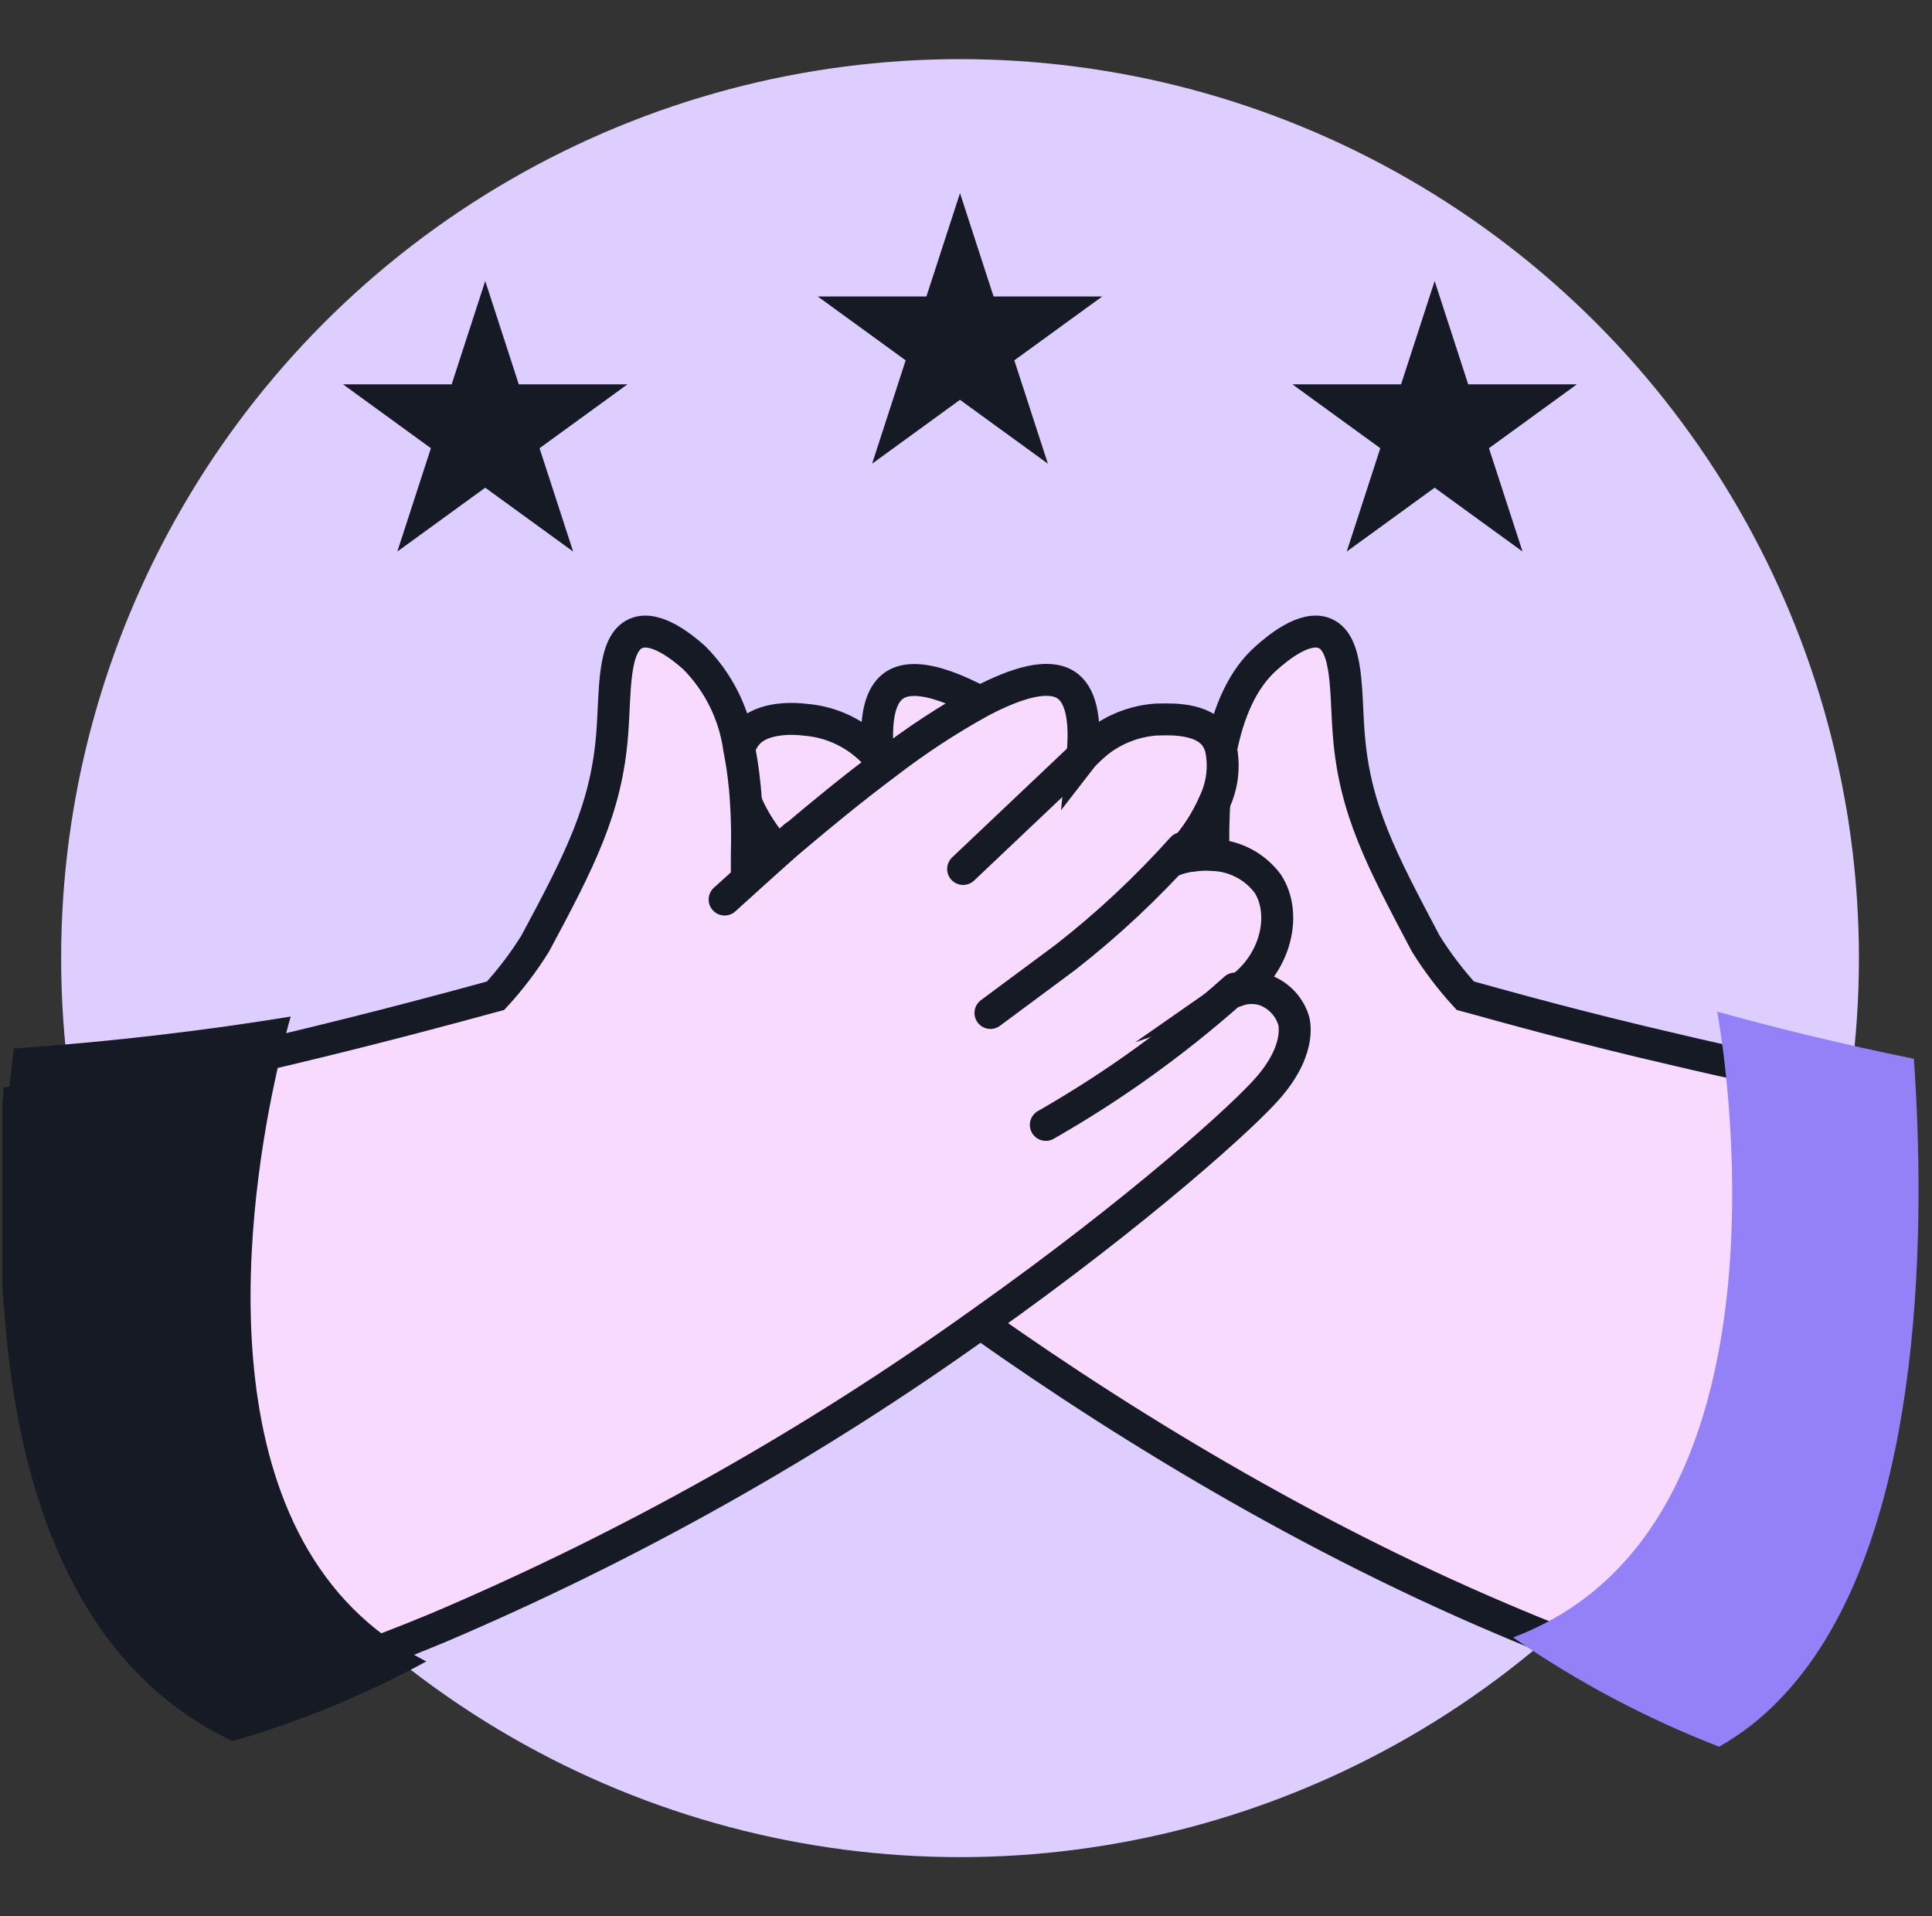
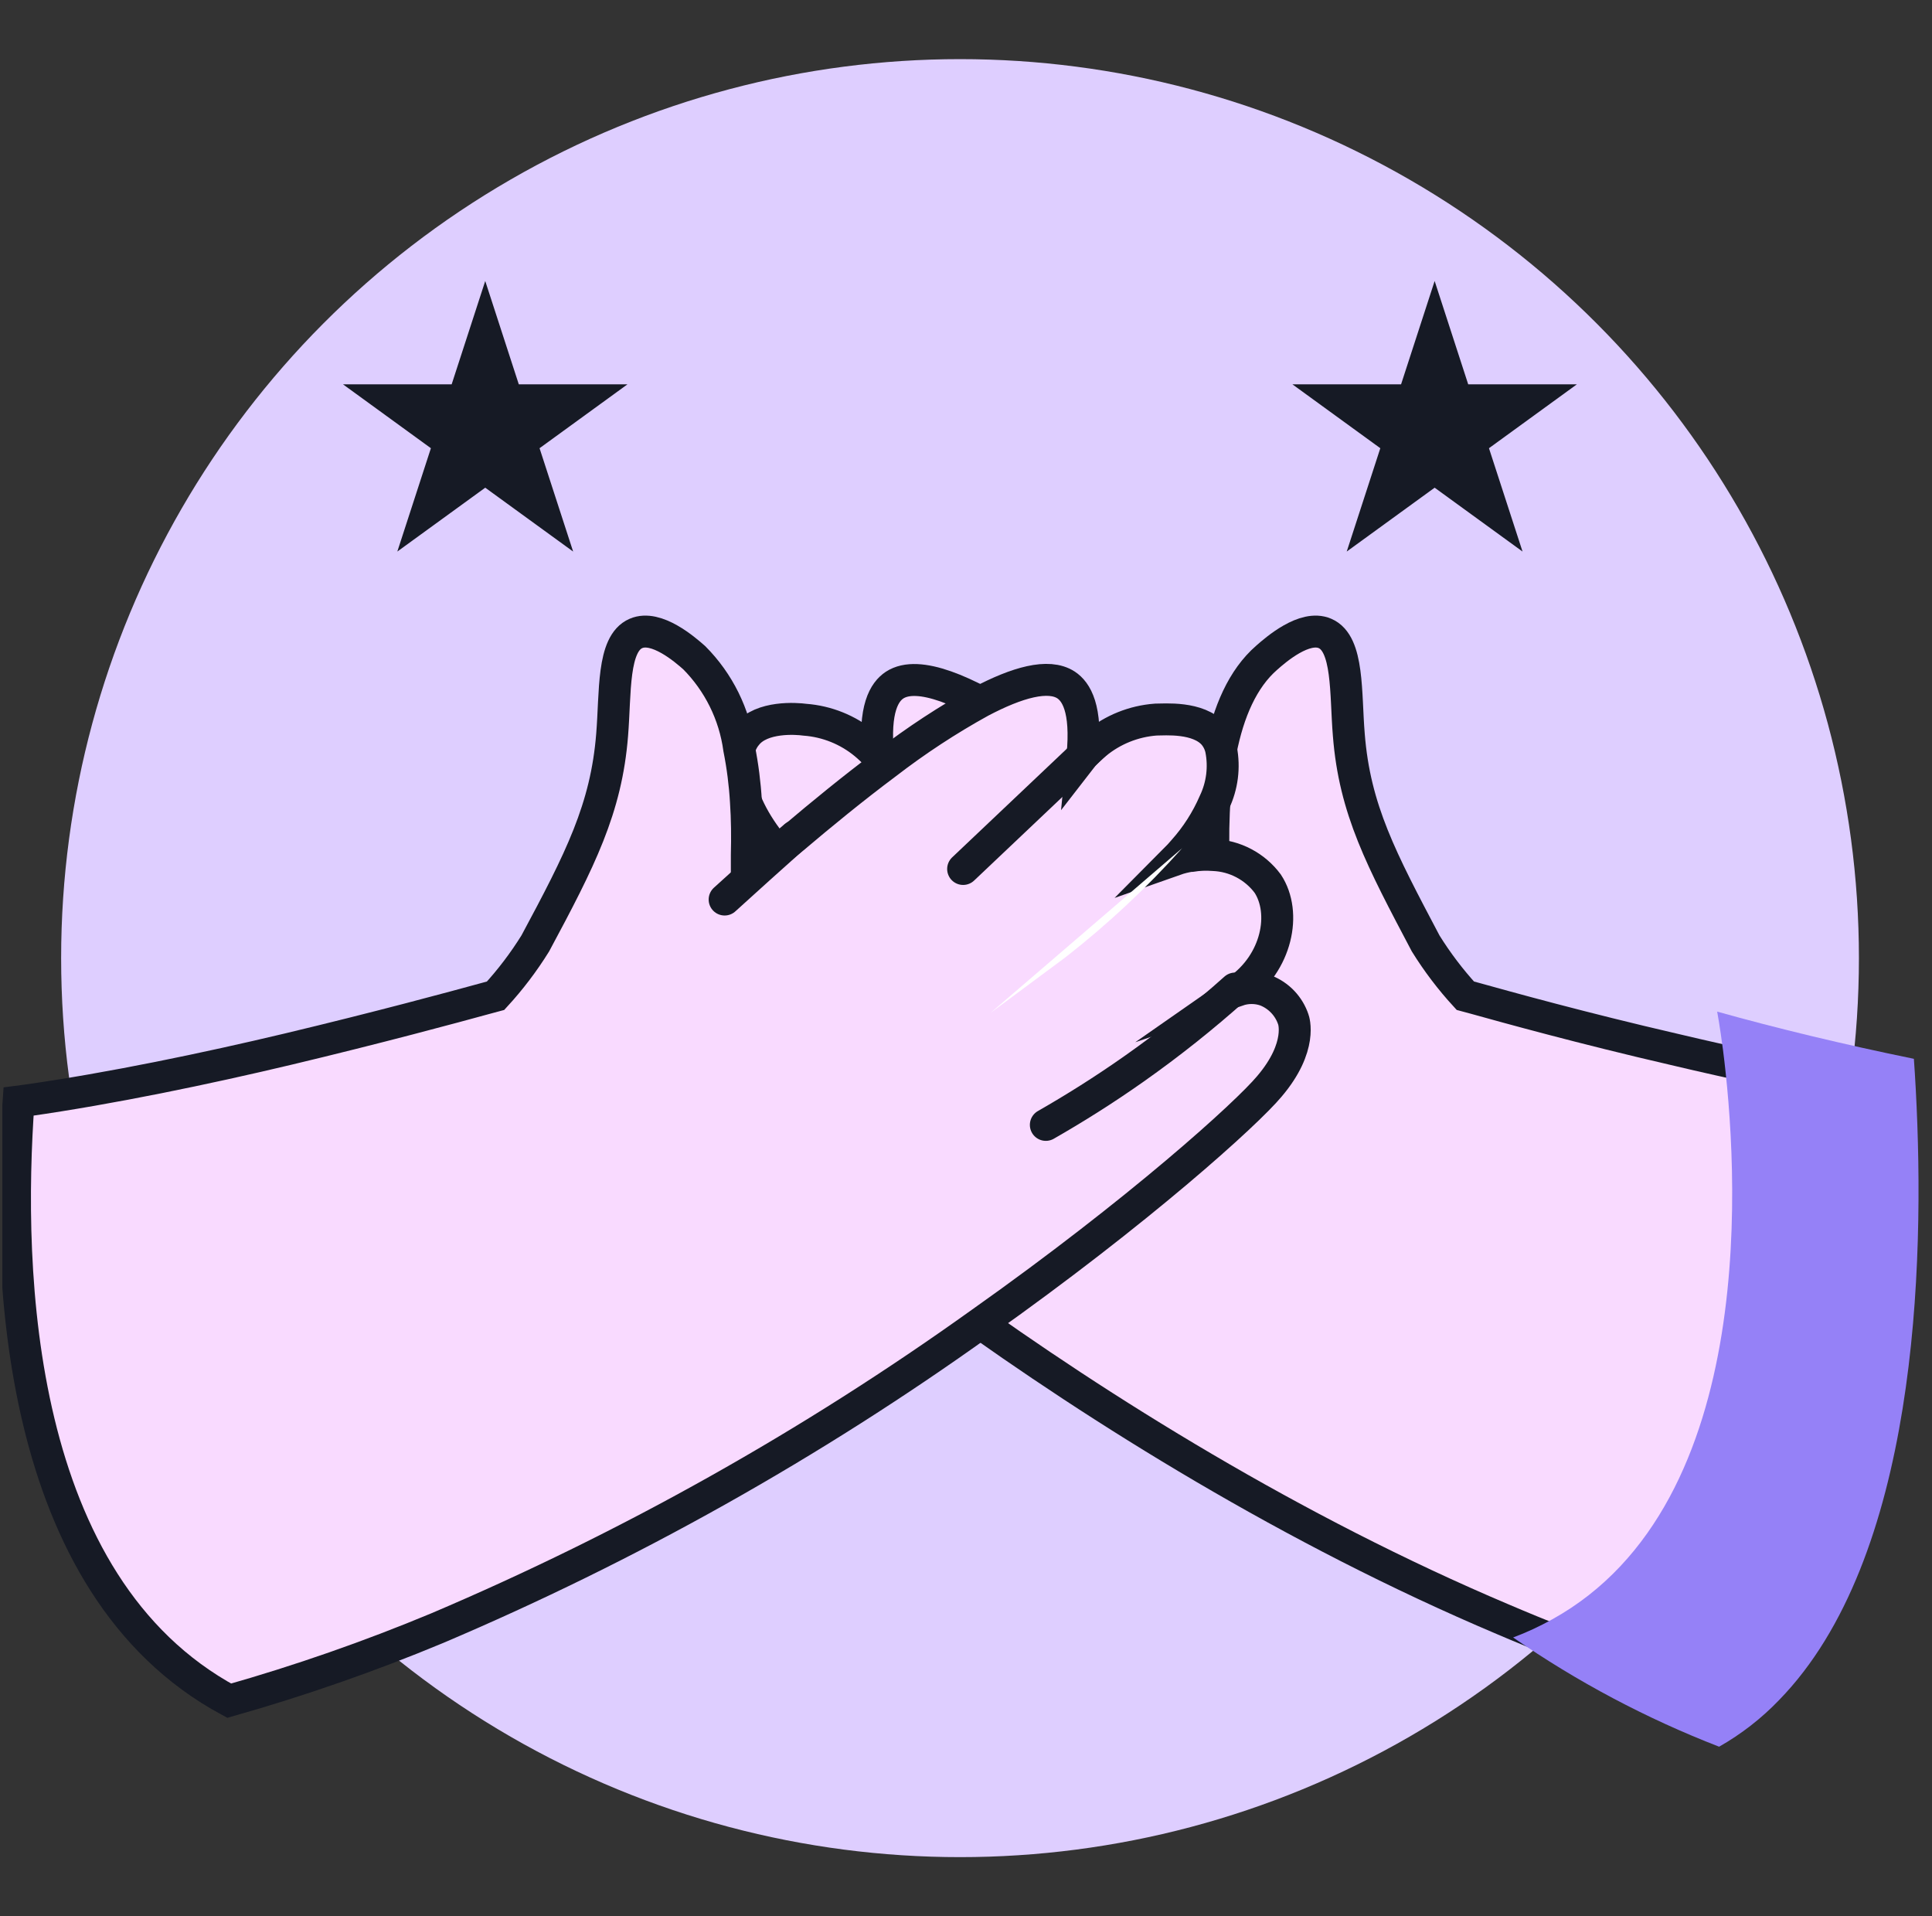
<svg xmlns="http://www.w3.org/2000/svg" width="121" height="120" viewBox="0 0 121 120" fill="none">
  <rect x="0" y="0" width="121" height="120" fill="#333333" stroke="none" />
  <g clip-path="url(#clip0_1769_16158)">
    <circle cx="60.126" cy="60" r="56.297" fill="#DECEFF" />
    <path d="M108.345 106.464C103.505 105.076 98.758 103.387 94.129 101.406C67.698 90.222 45.967 71.231 43.34 68.031C41.276 65.526 41.792 63.856 41.792 63.856C41.935 63.45 42.166 63.079 42.467 62.771C42.769 62.463 43.134 62.225 43.537 62.073C44.1 61.881 44.71 61.881 45.273 62.073C42.815 60.356 42.205 57.222 43.396 55.392C44.438 53.826 46.896 53.103 49.261 53.919C46.277 50.889 45.507 47.483 46.765 46.01C47.703 44.837 49.87 44.996 50.415 45.071C51.792 45.175 53.103 45.703 54.168 46.582C54.438 46.808 54.695 47.049 54.937 47.304L55.003 47.389C54.703 44.349 55.406 43.317 56.026 42.904C58.991 40.971 68.064 48.224 73.009 52.409L75.054 54.088C75.42 54.407 75.748 54.679 76.049 54.914C75.777 49.528 76.311 43.814 79.333 41.187C79.896 40.69 81.707 39.113 82.983 39.667C84.475 40.305 84.259 43.42 84.475 46.01C84.841 50.701 86.52 53.835 89.288 59.08C90.013 60.247 90.845 61.343 91.774 62.355L92.366 62.514C94.355 63.068 99.121 64.391 104.807 65.704C108.56 66.596 112.83 67.506 116.883 68.228C117.502 79.375 116.968 97.625 108.345 106.464Z" fill="#F9DAFF" stroke="#161A25" stroke-width="2" stroke-miterlimit="10" stroke-linecap="round" />
    <path d="M54.133 46.488L62.512 54.417" stroke="#161A25" stroke-width="2" stroke-miterlimit="10" stroke-linecap="round" />
    <path d="M48.789 53.112C51.023 55.606 53.475 57.895 56.117 59.953C57.374 60.891 60.809 63.434 60.809 63.434" fill="white" />
-     <path d="M48.789 53.112C51.023 55.606 53.475 57.895 56.117 59.953C57.374 60.891 60.809 63.434 60.809 63.434" stroke="#161A25" stroke-width="2" stroke-miterlimit="10" stroke-linecap="round" />
    <path d="M45.477 61.904C47.474 63.691 49.573 65.361 51.763 66.905C53.696 68.275 55.516 69.439 57.327 70.443" fill="white" />
    <path d="M45.477 61.904C47.474 63.691 49.573 65.361 51.763 66.905C53.696 68.275 55.516 69.439 57.327 70.443" stroke="#161A25" stroke-width="2" stroke-miterlimit="10" stroke-linecap="round" />
    <path d="M73.055 52.371L77.455 56.331" stroke="#161A25" stroke-width="2" stroke-miterlimit="10" stroke-linecap="round" />
-     <path d="M68.367 76.316C69.43 73.549 71.083 71.047 73.21 68.983C75.338 66.918 77.889 65.342 80.687 64.363" stroke="#161A25" stroke-width="2" stroke-miterlimit="10" stroke-linecap="round" />
+     <path d="M68.367 76.316C75.338 66.918 77.889 65.342 80.687 64.363" stroke="#161A25" stroke-width="2" stroke-miterlimit="10" stroke-linecap="round" />
    <path d="M79.5 68.031C78.093 69.72 71.365 75.819 61.429 82.847C50.814 90.447 39.395 96.856 27.378 101.96C23.13 103.729 18.782 105.245 14.355 106.501C0.937 99.258 0.384 79.713 1.163 68.979L1.669 68.913C6.942 68.163 12.929 66.915 18.052 65.695C23.681 64.353 28.467 63.058 30.447 62.514L31.038 62.355C31.967 61.343 32.799 60.247 33.524 59.08C36.339 53.835 37.972 50.635 38.338 46.01C38.553 43.382 38.338 40.305 39.83 39.667C41.105 39.113 42.916 40.69 43.479 41.187C45.012 42.728 46.001 44.728 46.294 46.882C46.511 47.975 46.652 49.082 46.717 50.194C46.792 51.292 46.801 52.418 46.773 53.544C46.773 54.004 46.773 54.482 46.773 54.914C47.073 54.679 47.401 54.407 47.767 54.088L48.312 53.619L48.734 53.263L48.846 53.159L49.785 52.399C51.38 51.048 53.397 49.388 55.508 47.811C57.377 46.371 59.353 45.075 61.419 43.936C63.7 42.735 65.661 42.172 66.768 42.895C67.387 43.307 68.091 44.34 67.79 47.38L67.856 47.295C68.099 47.04 68.356 46.798 68.626 46.573C69.69 45.693 71.002 45.166 72.379 45.062C72.923 45.062 75.053 44.865 76.029 46C76.253 46.271 76.408 46.594 76.479 46.938C76.695 48.056 76.547 49.214 76.057 50.241C75.579 51.346 74.926 52.366 74.124 53.263C73.965 53.45 73.786 53.647 73.599 53.835C73.903 53.728 74.218 53.65 74.537 53.6H74.612C75.071 53.526 75.537 53.507 76.001 53.544C76.665 53.571 77.314 53.745 77.902 54.056C78.49 54.366 79 54.803 79.397 55.336C80.598 57.166 79.988 60.3 77.521 62.017C78.083 61.825 78.694 61.825 79.256 62.017C79.665 62.174 80.033 62.419 80.335 62.736C80.636 63.052 80.864 63.431 81.002 63.846C81.002 63.846 81.63 65.526 79.5 68.031Z" fill="#F9DAFF" stroke="#161A25" stroke-width="2" stroke-miterlimit="10" stroke-linecap="round" />
    <path d="M68.69 46.488L60.32 54.417" stroke="#161A25" stroke-width="2" stroke-miterlimit="10" stroke-linecap="round" />
    <path d="M74.041 53.112C71.81 55.606 69.361 57.895 66.723 59.953C65.465 60.891 62.031 63.434 62.031 63.434" fill="white" />
-     <path d="M74.041 53.112C71.81 55.606 69.361 57.895 66.723 59.953C65.465 60.891 62.031 63.434 62.031 63.434" stroke="#161A25" stroke-width="2" stroke-miterlimit="10" stroke-linecap="round" />
    <path d="M77.351 61.904C75.353 63.691 73.254 65.361 71.064 66.905C69.122 68.275 67.255 69.439 65.5 70.443" fill="white" />
    <path d="M77.351 61.904C75.353 63.691 73.254 65.361 71.064 66.905C69.122 68.275 67.255 69.439 65.5 70.443" stroke="#161A25" stroke-width="2" stroke-miterlimit="10" stroke-linecap="round" />
    <path d="M49.783 52.371C48.307 53.685 46.84 55.005 45.383 56.331" stroke="#161A25" stroke-width="2" stroke-miterlimit="10" stroke-linecap="round" />
    <path d="M111.42 106.464C110.317 107.613 109.053 108.596 107.667 109.382C103.112 107.617 98.782 105.321 94.766 102.542C95.61 102.226 96.428 101.846 97.215 101.406C110.351 94.135 108.821 72.882 107.911 65.751C107.714 64.241 107.545 63.349 107.545 63.349C111.298 64.4 115.464 65.404 119.865 66.305C119.912 66.933 119.949 67.59 119.987 68.275C120.578 79.375 120.043 97.625 111.42 106.464Z" fill="#9581F7" />
-     <path d="M26.699 104.043C22.846 106.144 18.775 107.818 14.558 109.035C14.201 108.866 13.854 108.687 13.516 108.5C0.136 101.256 -0.455 81.712 0.324 70.978C0.483 68.773 0.699 66.943 0.878 65.657C7.155 65.226 12.953 64.513 18.208 63.659C18.208 63.659 17.739 65.198 17.213 67.694C15.337 76.42 12.709 96.846 26.54 103.958L26.699 104.043Z" fill="#161A25" />
-     <path d="M60.124 12.095L62.227 18.566H69.032L63.526 22.566L65.629 29.038L60.124 25.038L54.619 29.038L56.721 22.566L51.216 18.566H58.021L60.124 12.095Z" fill="#161A25" />
    <path d="M30.39 17.596L32.492 24.068H39.297L33.792 28.068L35.895 34.539L30.39 30.54L24.884 34.539L26.987 28.068L21.482 24.068H28.287L30.39 17.596Z" fill="#161A25" />
    <path d="M89.851 17.596L91.953 24.068H98.758L93.253 28.068L95.356 34.539L89.851 30.54L84.345 34.539L86.448 28.068L80.943 24.068H87.748L89.851 17.596Z" fill="#161A25" />
  </g>
  <defs>
    <clipPath id="clip0_1769_16158">
      <rect width="120" height="120" fill="white" transform="translate(0.148)" />
    </clipPath>
  </defs>
</svg>